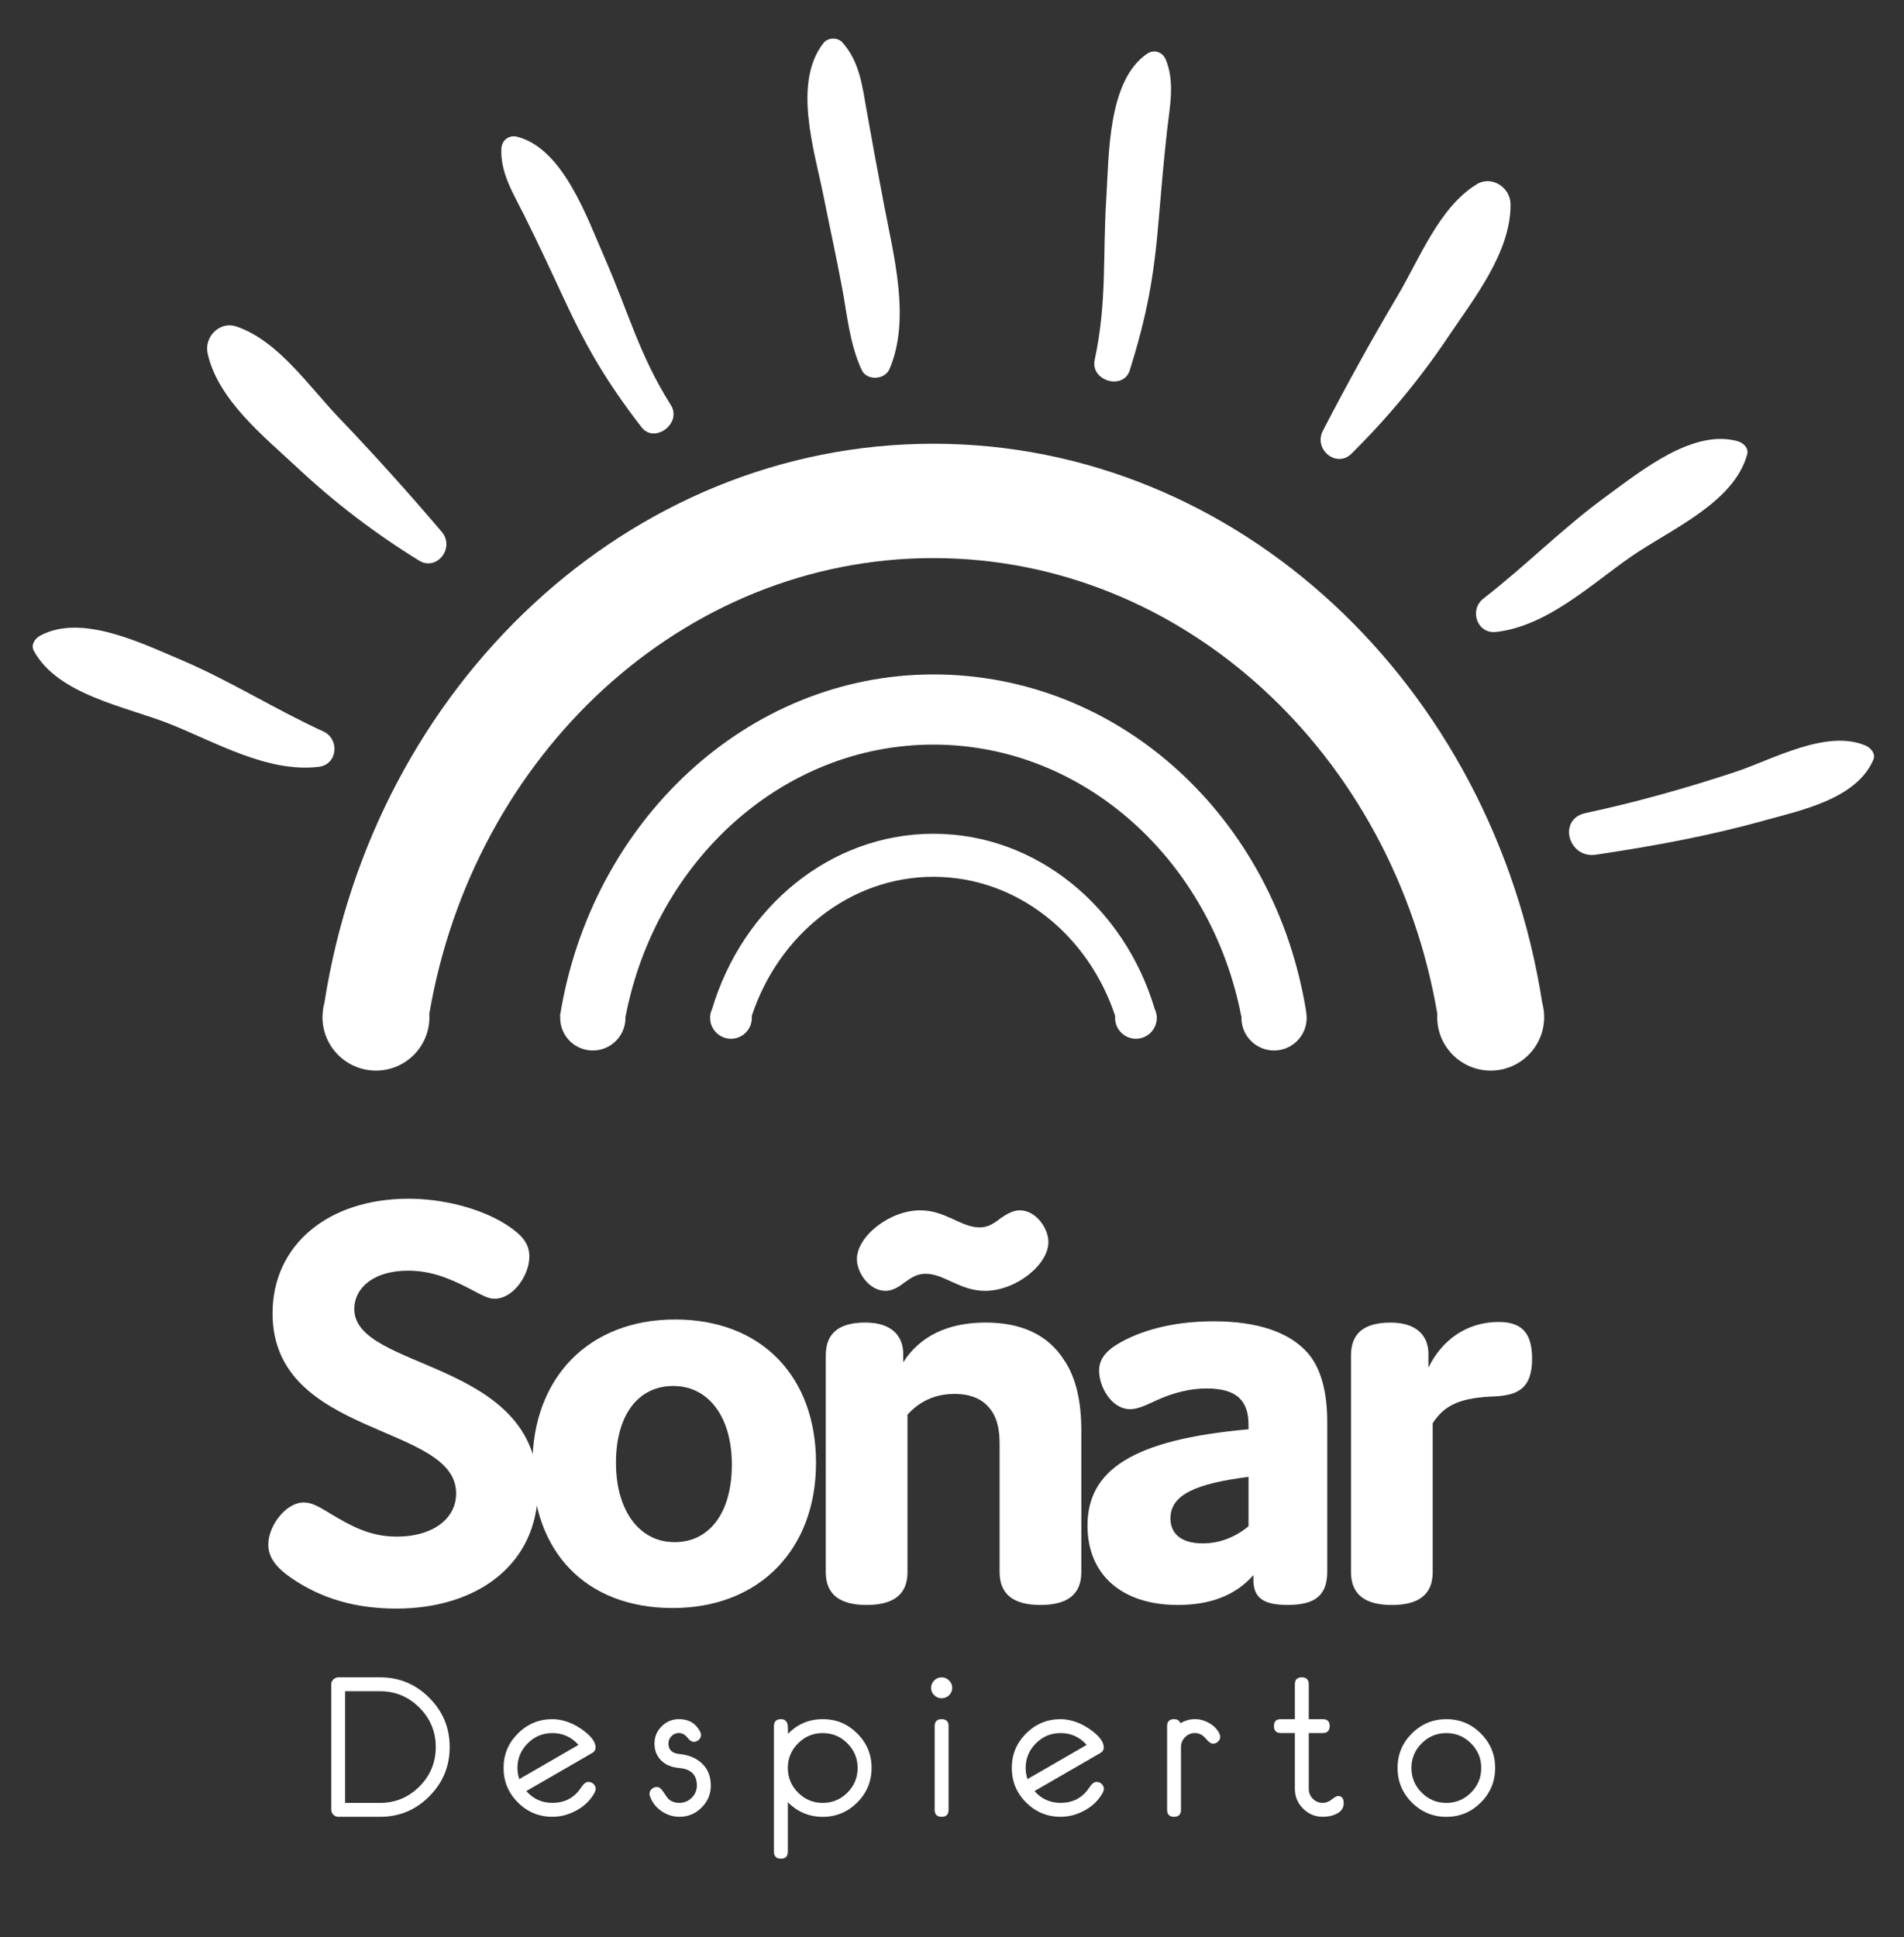
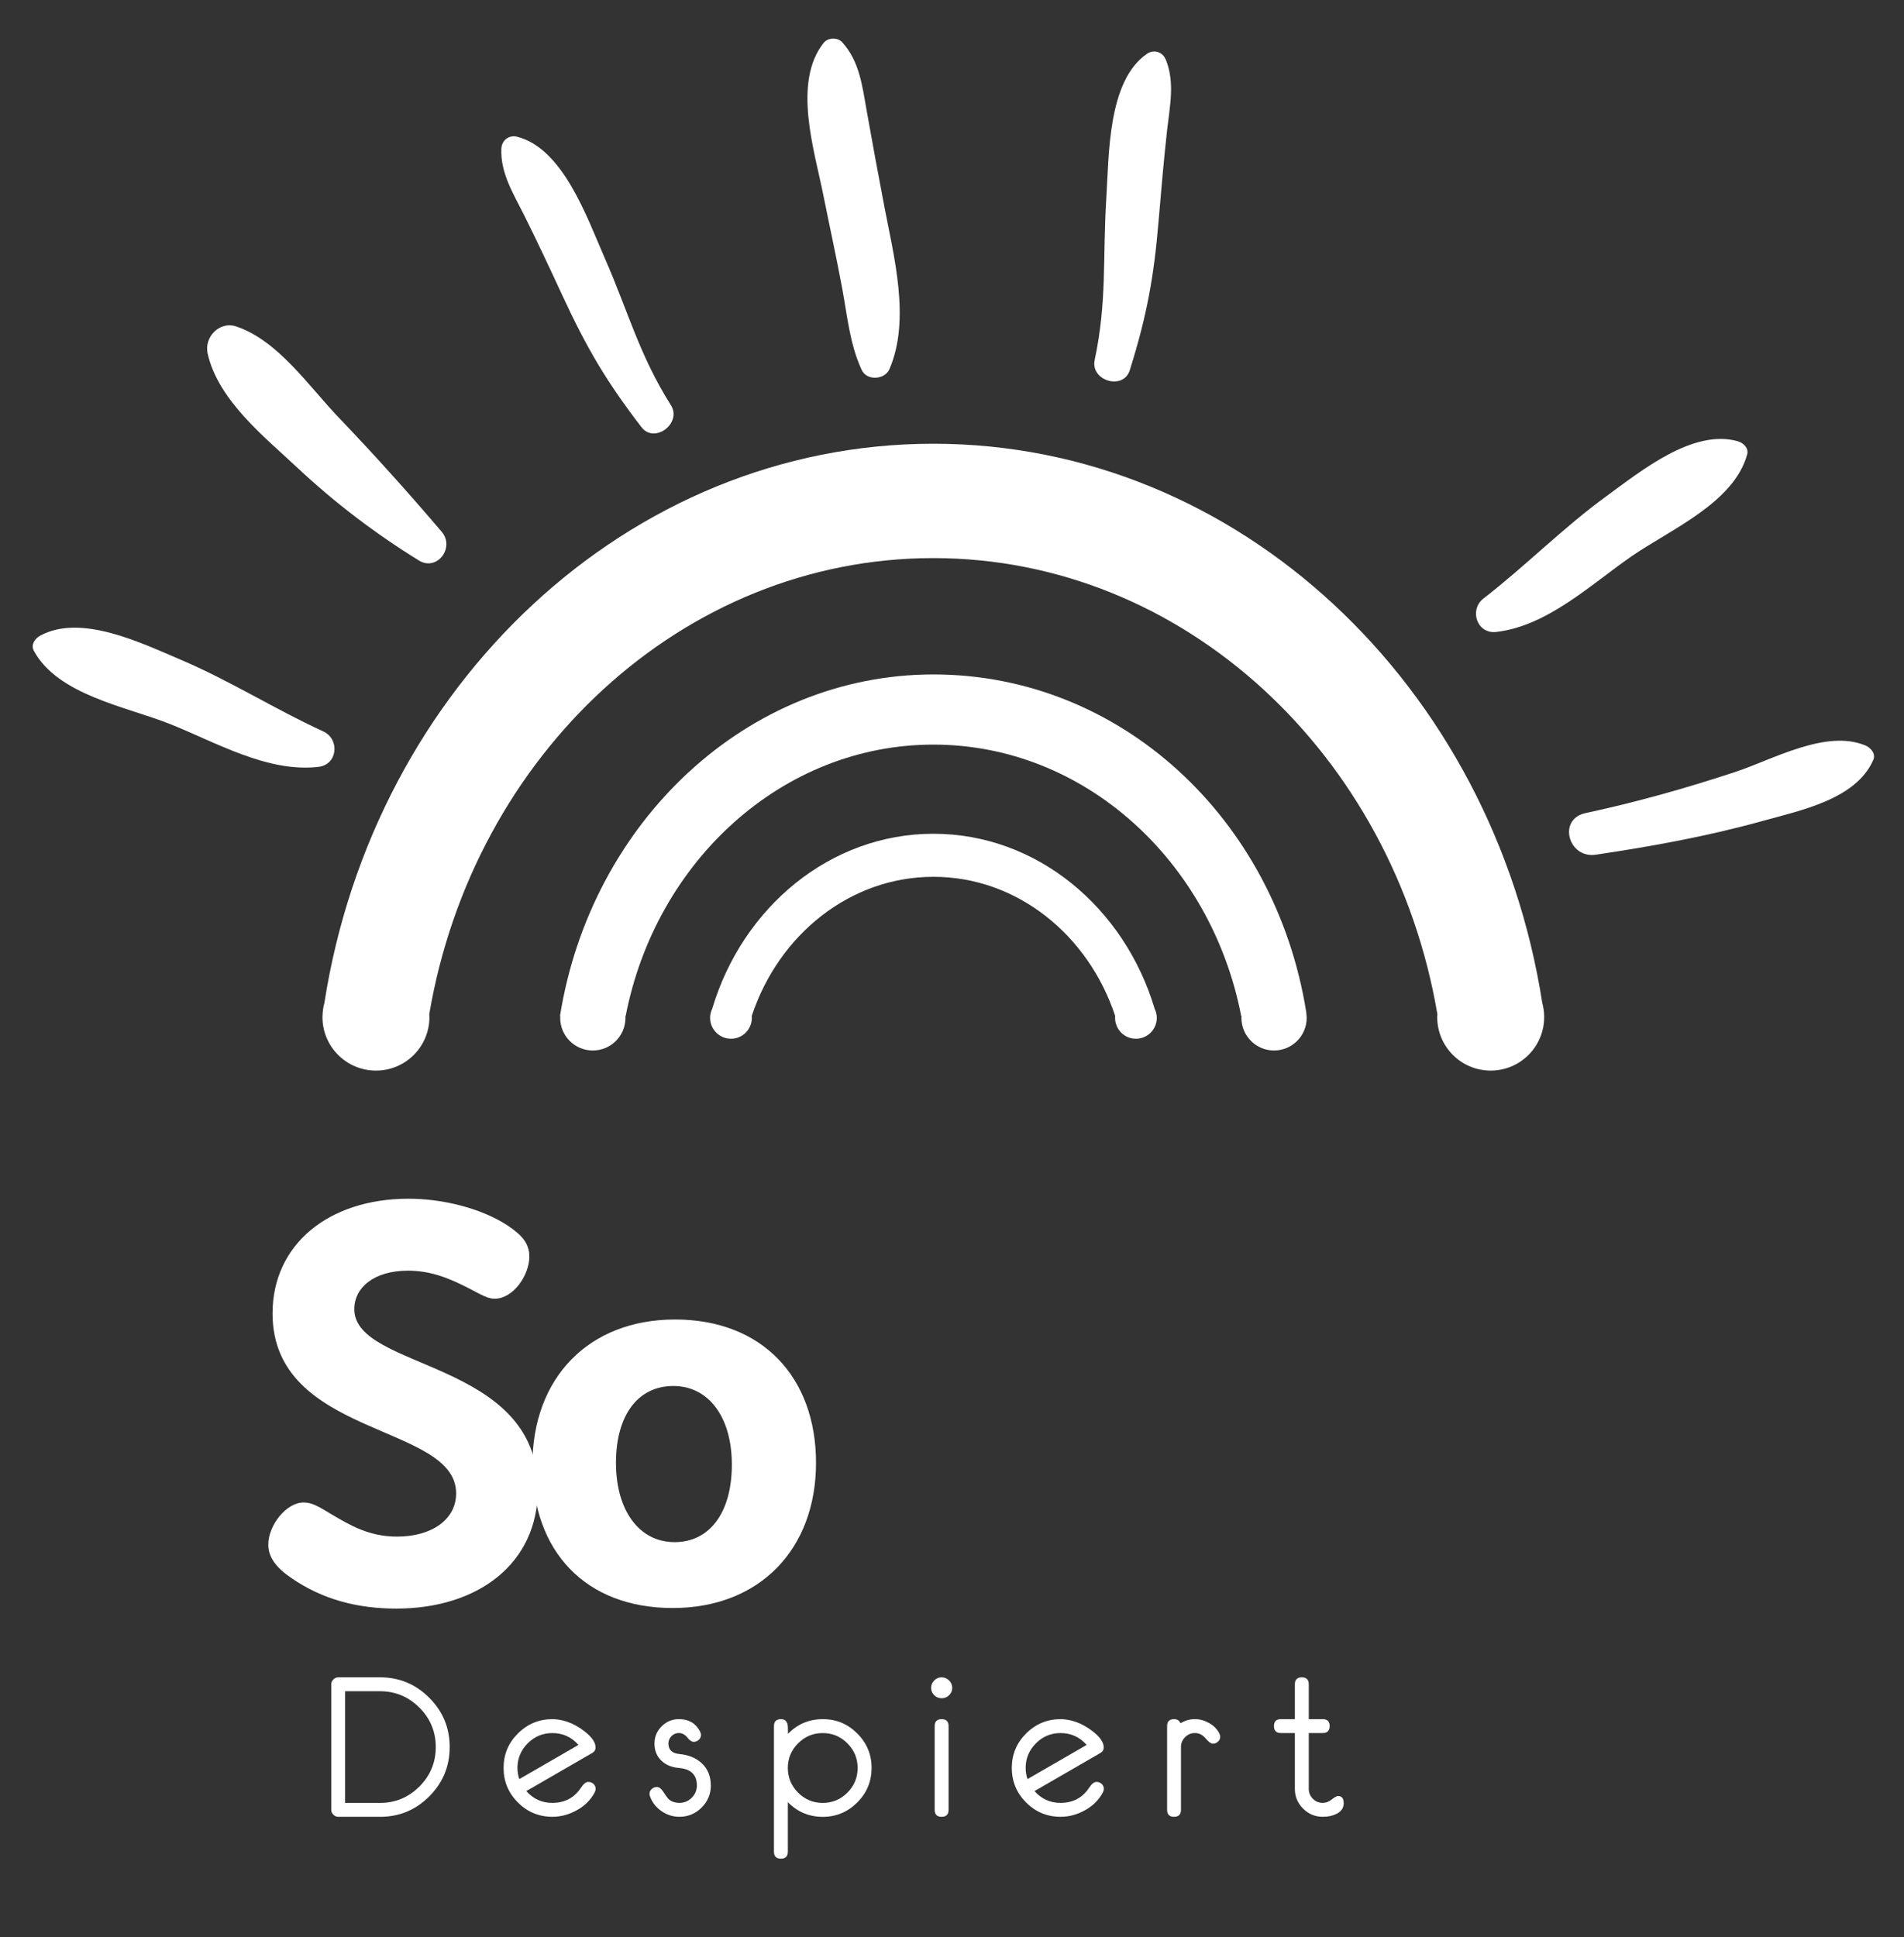
<svg xmlns="http://www.w3.org/2000/svg" id="Capa_1" data-name="Capa 1" viewBox="0 0 705.07 717.19">
  <rect x="0" y="0" width="705.07" height="717.19" fill="#333333" stroke="none" />
  <defs>
    <style>      .cls-1 {        fill: #fff;      }    </style>
  </defs>
  <path class="cls-1" d="M327.35,75.74c-2.2-11.54-4.35-23.07-6.39-34.64-1.65-9.3-2.65-18.31-9.04-25.41-1.74-1.94-5.33-1.83-6.93.2-11.55,14.61-3.43,39.73-.07,56.49,2.3,11.5,4.83,22.94,6.97,34.47,1.9,10.29,2.8,20.57,7.19,30.1,1.91,4.15,8.59,3.69,10.3-.3,7.9-18.39,1.59-41.85-2.04-60.9" />
  <path class="cls-1" d="M431.67,22.03c-1.21-2.92-4.46-3.82-6.93-2.11-14.56,10.01-14.05,37.32-15.07,53.56-1.38,22.07.32,38.14-4.3,59.79-1.65,7.73,10.62,11.4,13.01,3.78,6.36-20.33,8.95-34.55,10.71-55.86.93-11.03,1.88-22.02,3.1-33.03.99-8.81,2.96-17.7-.51-26.13" />
-   <path class="cls-1" d="M546.9,68.19c-13.92,8.5-21.18,27.54-29.4,41.42-9.71,16.37-18.86,32.94-27.62,49.88-3.56,6.92,5.07,13.95,10.57,8.5,13.52-13.38,25.45-27.76,36.13-43.71,9.29-13.85,22.88-30.89,22.79-48.58-.03-6.48-7.13-10.78-12.48-7.51" />
  <path class="cls-1" d="M643.44,163.35c-16.61-4.61-35.85,11.11-48.5,20.32-16.11,11.71-29.91,25.8-45.59,37.93-5.4,4.17-2.43,13.18,4.65,12.39,18.92-2.13,34.98-17.48,50.04-27.92,14.36-9.96,37.98-19.79,42.95-37.79.68-2.43-1.47-4.35-3.54-4.92" />
  <path class="cls-1" d="M690.73,276.01c-14.5-6.07-34.26,5.21-48.13,9.81-18.27,6.03-36.66,11.21-55.48,15.24-10.4,2.23-6.38,16.91,3.82,15.4,20.69-3.07,41.4-6.83,61.57-12.44,14.24-3.96,34.83-8.04,41.19-22.66,1.01-2.33-.98-4.52-2.96-5.35" />
  <path class="cls-1" d="M185.66,55.05c.13-3.16,2.87-5.16,5.77-4.44,17.07,4.25,25.97,30.02,32.49,44.89,8.86,20.2,12.77,35.88,24.52,54.53,4.2,6.66-6.05,14.43-10.89,8.14-12.94-16.81-20.24-29.23-29.2-48.57-4.64-10.02-9.3-20-14.23-29.88-3.94-7.91-8.84-15.55-8.47-24.67" />
  <path class="cls-1" d="M87.38,120.84c15.48,5.13,26.85,22.04,38,33.7,13.15,13.75,25.81,27.82,38.17,42.34,5.04,5.93-1.77,14.73-8.37,10.68-16.19-9.99-31.07-21.29-45.08-34.4-12.18-11.4-29.26-24.92-33.19-42.17-1.43-6.32,4.51-12.12,10.46-10.15" />
  <path class="cls-1" d="M14.87,235.37c15.14-8.25,37.43,2.71,51.84,8.81,18.33,7.77,34.95,18.37,52.99,26.63,6.21,2.85,5.35,12.3-1.74,13.13-18.9,2.21-38.03-9.1-55.05-15.88-16.24-6.46-41.47-10.68-50.38-27.1-1.22-2.22.44-4.57,2.33-5.59" />
  <path class="cls-1" d="M428.3,375.98c-.11-.85-.34-1.66-.7-2.4-11.2-37.6-43.69-64.87-81.94-64.87s-70.75,27.27-81.95,64.87c-.36.74-.6,1.55-.7,2.41-.02.06-.03.12-.05.19h.03c-.02.24-.03.47-.03.7,0,4.27,3.46,7.73,7.73,7.73s7.72-3.46,7.72-7.73c0-.24,0-.48-.03-.73,9.92-29.99,36.33-51.5,67.29-51.5s57.35,21.51,67.28,51.5c-.02.24-.03.49-.03.73,0,4.27,3.46,7.73,7.72,7.73s7.73-3.46,7.73-7.73c0-.23-.02-.46-.03-.7h.03c-.02-.07-.04-.13-.06-.2" />
  <path class="cls-1" d="M345.66,249.72c-69.18,0-126.82,54.72-138.29,126.46h.1c-.02.24-.03.46-.03.7,0,6.67,5.4,12.08,12.08,12.08s12.09-5.41,12.09-12.08c0-.24-.03-.46-.04-.7h.12c11.14-57.32,58-100.48,113.97-100.48s102.83,43.16,113.97,100.48h.12c-.02.24-.04.46-.04.7,0,6.67,5.41,12.08,12.08,12.08s12.09-5.41,12.09-12.08c0-.24-.03-.46-.04-.7l-.13-1.46c-11.47-71.73-68.88-125-138.06-125" />
  <path class="cls-1" d="M571.84,376.18c0-.07-.02-.14-.03-.21-.05-1.57-.28-3.1-.68-4.55-18.28-117.41-112.43-207.12-225.51-207.12s-207.22,89.71-225.51,207.12c-.4,1.46-.62,2.98-.67,4.55,0,.07-.02.14-.03.21h.02c0,.14-.02.27-.02.41,0,10.94,8.86,19.81,19.81,19.81s19.8-8.86,19.8-19.81c0-.37-.03-.74-.06-1.1,16.31-95.95,93.79-168.85,186.65-168.85s170.35,72.91,186.66,168.85c-.02.36-.06.73-.06,1.1,0,10.94,8.86,19.81,19.8,19.81s19.81-8.86,19.81-19.81c0-.14-.02-.27-.02-.41h.02Z" />
  <path class="cls-1" d="M166.52,646.86c0,7.13-2.52,13.22-7.56,18.27-5.04,5.05-11.11,7.57-18.22,7.57h-15.48c-.69,0-1.3-.26-1.81-.79-.52-.52-.79-1.13-.79-1.81v-46.45c0-.69.26-1.29.79-1.81.51-.52,1.13-.79,1.81-.79h15.48c7.1,0,13.18,2.52,18.22,7.57,5.04,5.05,7.56,11.12,7.56,18.23M161.37,646.86c0-5.69-2.02-10.55-6.06-14.59-4.05-4.04-8.91-6.07-14.6-6.07h-12.91v41.35h12.91c5.69,0,10.55-2.03,14.6-6.07,4.04-4.04,6.06-8.92,6.06-14.62" />
  <path class="cls-1" d="M220.58,662.32c0,.41-.12.85-.36,1.35-1.45,2.72-3.63,4.92-6.55,6.55-2.93,1.65-5.96,2.47-9.11,2.47-4.97,0-9.23-1.76-12.77-5.3s-5.31-7.79-5.31-12.79,1.77-9.23,5.31-12.76c3.54-3.53,7.8-5.3,12.77-5.3,1.78,0,3.62.33,5.58.99,2.19.76,4.35,1.97,6.46,3.63,2.62,2.07,3.94,4.01,3.94,5.83,0,.93-.42,1.63-1.28,2.1l-24.36,14.08c2.56,2.91,5.78,4.37,9.66,4.37,4.07,0,7.32-1.48,9.73-4.44.31-.46.79-1.12,1.46-2.01.69-.89,1.38-1.32,2.12-1.32s1.33.25,1.89.74c.54.5.82,1.1.82,1.81M214.21,646.08c-2.58-2.93-5.8-4.39-9.67-4.39-3.56,0-6.6,1.27-9.13,3.81-2.52,2.53-3.79,5.58-3.79,9.1,0,1.43.23,2.8.68,4.13l21.91-12.65Z" />
  <path class="cls-1" d="M263.23,661.08c0,3.19-1.14,5.93-3.43,8.2-2.28,2.28-5.02,3.41-8.19,3.41-2.39,0-4.6-.69-6.62-2.08-2.03-1.38-3.44-3.18-4.25-5.38-.14-.37-.22-.72-.22-1.03,0-.71.27-1.32.82-1.8.55-.48,1.18-.73,1.89-.73.81,0,1.55.51,2.23,1.53,1.08,1.61,1.74,2.54,2,2.81,1.04,1.02,2.43,1.52,4.16,1.52s3.29-.63,4.55-1.9c1.26-1.26,1.89-2.78,1.89-4.56,0-3.93-2.21-6.08-6.62-6.46-2.66-.22-4.81-1.09-6.44-2.63-1.76-1.64-2.64-3.77-2.64-6.41,0-2.49.89-4.63,2.66-6.39,1.78-1.76,3.91-2.65,6.4-2.65,3.6,0,6.18,1.5,7.78,4.49.26.5.39.95.39,1.36,0,.71-.28,1.32-.82,1.81-.55.5-1.18.75-1.9.75s-1.51-.55-2.38-1.64c-.88-1.08-1.91-1.63-3.1-1.63-1.07,0-1.98.39-2.74,1.16-.76.78-1.13,1.68-1.13,2.73,0,2.33,1.35,3.62,4.06,3.89,3.44.33,6.21,1.46,8.29,3.41,2.23,2.08,3.34,4.82,3.34,8.2" />
  <path class="cls-1" d="M322.75,654.6c0,5-1.77,9.27-5.32,12.8-3.54,3.53-7.8,5.31-12.77,5.31s-9.38-1.81-12.91-5.44v18.32c0,1.73-.86,2.6-2.58,2.6s-2.57-.87-2.57-2.6v-46.49c0-1.7.87-2.56,2.59-2.56,1.33,0,2.14.65,2.45,1.93.12.48.17,1.65.15,3.51,3.53-3.63,7.82-5.44,12.89-5.44s9.24,1.76,12.77,5.3c3.54,3.53,5.31,7.79,5.31,12.76M317.59,654.6c0-3.53-1.26-6.56-3.79-9.1-2.52-2.54-5.57-3.81-9.14-3.81s-6.6,1.27-9.13,3.81c-2.53,2.54-3.79,5.57-3.79,9.1s1.26,6.6,3.79,9.14c2.53,2.55,5.57,3.81,9.13,3.81s6.61-1.26,9.14-3.81c2.53-2.53,3.79-5.58,3.79-9.14" />
  <path class="cls-1" d="M352.62,624.96c0,1.07-.39,1.97-1.16,2.72-.76.74-1.69,1.12-2.76,1.12s-1.98-.38-2.75-1.12c-.76-.75-1.15-1.66-1.15-2.72s.39-1.98,1.15-2.75c.77-.77,1.69-1.16,2.75-1.16s1.99.39,2.76,1.16c.77.77,1.16,1.68,1.16,2.75M351.27,639.1v31c0,1.73-.86,2.6-2.58,2.6s-2.57-.87-2.57-2.6v-31c0-1.7.86-2.56,2.57-2.56s2.58.85,2.58,2.56" />
  <path class="cls-1" d="M408.77,662.32c0,.41-.12.85-.36,1.35-1.45,2.72-3.63,4.92-6.55,6.55-2.93,1.65-5.96,2.47-9.11,2.47-4.97,0-9.23-1.76-12.77-5.3s-5.3-7.79-5.3-12.79,1.76-9.23,5.3-12.76c3.54-3.53,7.8-5.3,12.77-5.3,1.78,0,3.63.33,5.58.99,2.19.76,4.35,1.97,6.46,3.63,2.62,2.07,3.94,4.01,3.94,5.83,0,.93-.42,1.63-1.28,2.1l-24.36,14.08c2.56,2.91,5.78,4.37,9.66,4.37,4.07,0,7.32-1.48,9.73-4.44.31-.46.79-1.12,1.46-2.01.69-.89,1.38-1.32,2.12-1.32s1.33.25,1.89.74c.54.5.82,1.1.82,1.81M402.4,646.08c-2.58-2.93-5.8-4.39-9.67-4.39-3.56,0-6.6,1.27-9.13,3.81-2.52,2.53-3.79,5.58-3.79,9.1,0,1.43.23,2.8.68,4.13l21.91-12.65Z" />
  <path class="cls-1" d="M451.85,643.1c0,.69-.27,1.28-.84,1.78-.55.5-1.17.75-1.86.75s-1.6-.65-2.71-1.98c-1.12-1.31-2.42-1.97-3.95-1.97-1.43,0-2.64.51-3.65,1.53-1.01,1.03-1.51,2.23-1.51,3.63v23.25c0,1.73-.85,2.6-2.57,2.6s-2.57-.87-2.57-2.6v-31c0-1.7.87-2.56,2.59-2.56,1.16,0,1.95.51,2.38,1.53,1.63-1.02,3.42-1.53,5.35-1.53,1.78,0,3.52.48,5.21,1.43,1.69.95,2.94,2.2,3.75,3.74.26.52.39.98.39,1.39" />
  <path class="cls-1" d="M497.59,667.65c0,1.75-.9,3.08-2.71,3.97-1.42.72-3.1,1.07-5.04,1.07-2.84,0-5.27-1.01-7.29-3.04-2.04-2.02-3.05-4.46-3.05-7.31v-20.66h-5.15c-1.73,0-2.59-.86-2.59-2.59s.86-2.56,2.59-2.56h5.15v-12.89c0-1.73.86-2.59,2.58-2.59s2.57.86,2.57,2.59v12.89h5.15c1.73,0,2.59.85,2.59,2.56s-.86,2.59-2.59,2.59h-5.15v20.67c0,1.42.5,2.64,1.51,3.66,1.01,1.03,2.23,1.53,3.66,1.53,1.16,0,2.28-.42,3.34-1.27,1.07-.85,1.85-1.28,2.35-1.28,1.37,0,2.07.89,2.07,2.66" />
-   <path class="cls-1" d="M553.67,654.6c0,5-1.77,9.27-5.31,12.8-3.53,3.53-7.8,5.31-12.76,5.31s-9.23-1.77-12.77-5.31c-3.54-3.53-5.3-7.8-5.3-12.8s1.76-9.23,5.3-12.76c3.54-3.53,7.8-5.3,12.77-5.3s9.23,1.76,12.76,5.3c3.54,3.53,5.31,7.79,5.31,12.76M548.52,654.6c0-3.53-1.27-6.56-3.79-9.1-2.54-2.54-5.58-3.81-9.14-3.81s-6.6,1.27-9.14,3.81-3.79,5.57-3.79,9.1,1.26,6.6,3.79,9.14c2.53,2.55,5.58,3.81,9.14,3.81s6.6-1.26,9.14-3.81c2.52-2.53,3.79-5.58,3.79-9.14" />
  <path class="cls-1" d="M100.93,486.3c0-25.52,20.78-42.46,50.37-42.46,12.87,0,26.87,3.61,36.36,9.71,5.87,3.84,8.36,7,8.36,11.74,0,6.78-5.88,15.58-12.87,15.58-2.48,0-4.75-1.36-9.49-3.84-7.45-3.84-14.23-6.55-22.58-6.55-12.65,0-19.88,6.32-19.88,14.23,0,22.81,67.98,18.52,67.98,66.62,0,27.78-22.35,44.27-52.4,44.27-14.46,0-27.33-3.38-38.85-11.29-5.64-3.84-8.58-7.68-8.58-12.42,0-7,6.55-15.58,13.1-15.58,3.16,0,5.64,1.57,10.16,4.29,7.23,4.3,14.23,8.35,24.39,8.35,12.87,0,21.91-6.31,21.91-16.03,0-25.97-67.98-20.55-67.98-66.62" />
  <path class="cls-1" d="M250.01,488.56c32.07,0,52.17,21.23,52.17,53.08s-20.78,53.75-53.08,53.75-51.94-21.01-51.94-53.08,20.77-53.75,52.84-53.75M249.78,571c13.1,0,21.23-11.07,21.23-28.69s-8.58-29.13-21.68-29.13-21.23,10.84-21.23,28.45,8.58,29.36,21.68,29.36" />
-   <path class="cls-1" d="M334.48,501.89v2.48c6.11-9.48,16.26-14.68,30.5-14.68,12.88,0,23.03,4.3,29.13,14,4.29,6.32,6.32,15.14,6.32,25.98v52.4c0,8.13-4.97,12.19-15.13,12.19s-15.13-4.06-15.13-12.19v-47.43c0-5.2-.91-9.26-2.94-12.2-2.94-4.3-7.46-6.32-13.78-6.32-7.45,0-13.1,2.93-17.39,7.68v58.27c0,8.13-4.97,12.19-15.13,12.19s-15.14-4.06-15.14-12.19v-80.18c0-8.14,4.74-12.2,14.68-12.2s14.23,5.2,14,12.2M340.81,448.14c-11.52,0-23.49,9.71-23.49,18.07,0,4.97,4.51,11.74,10.61,11.74,2.49,0,4.75-1.36,6.78-2.93,3.17-2.26,4.97-3.39,8.13-3.39,6.78,0,12.65,6.32,21.92,6.32,11.51,0,23.48-9.71,23.48-18.07,0-4.97-4.51-11.74-10.61-11.74-2.49,0-4.74,1.36-6.78,2.71-2.94,2.26-4.97,3.61-8.13,3.61-6.78,0-12.65-6.32-21.91-6.32" />
-   <path class="cls-1" d="M446.75,514.09c-5.41,0-11.97,1.35-18.74,4.51-3.84,1.8-6.78,3.16-9.49,3.16-6.99,0-11.51-8.36-11.51-14.23,0-4.3,2.47-7.46,8.13-10.62,9.49-5.2,21.46-7.68,34.33-7.68,16.26,0,28.24,4.07,35.01,11.97,4.74,5.64,7.01,14.24,7.01,25.3v55.33c0,8.58-4.08,12.42-14.69,12.42-9.04,0-12.65-2.71-12.65-9.26v-1.8c-6.55,7.45-15.81,11.07-28.01,11.07-20.78,0-33.43-11.3-33.43-29.36,0-20.33,16.26-31.85,59.63-35.69v-1.57c0-8.59-3.85-13.55-15.59-13.55M433.43,562.19c0,5.19,3.38,9.26,11.97,9.26,5.87,0,11.74-2.04,16.94-6.33v-18.29c-19.42,2.48-28.91,6.55-28.91,15.36" />
-   <path class="cls-1" d="M530.55,582.07c0,8.13-4.97,12.2-15.13,12.2s-15.13-4.07-15.13-12.2v-80.18c0-8.13,4.73-12.19,14.67-12.19s14.23,5.19,14,12.19v4.52c4.74-9.94,14-16.94,25.97-16.94,8.58,0,12.42,4.06,12.42,13.56,0,10.61-4.74,13.55-13.78,14-12.41.45-18.51,2.94-23.03,9.93v55.11Z" />
</svg>